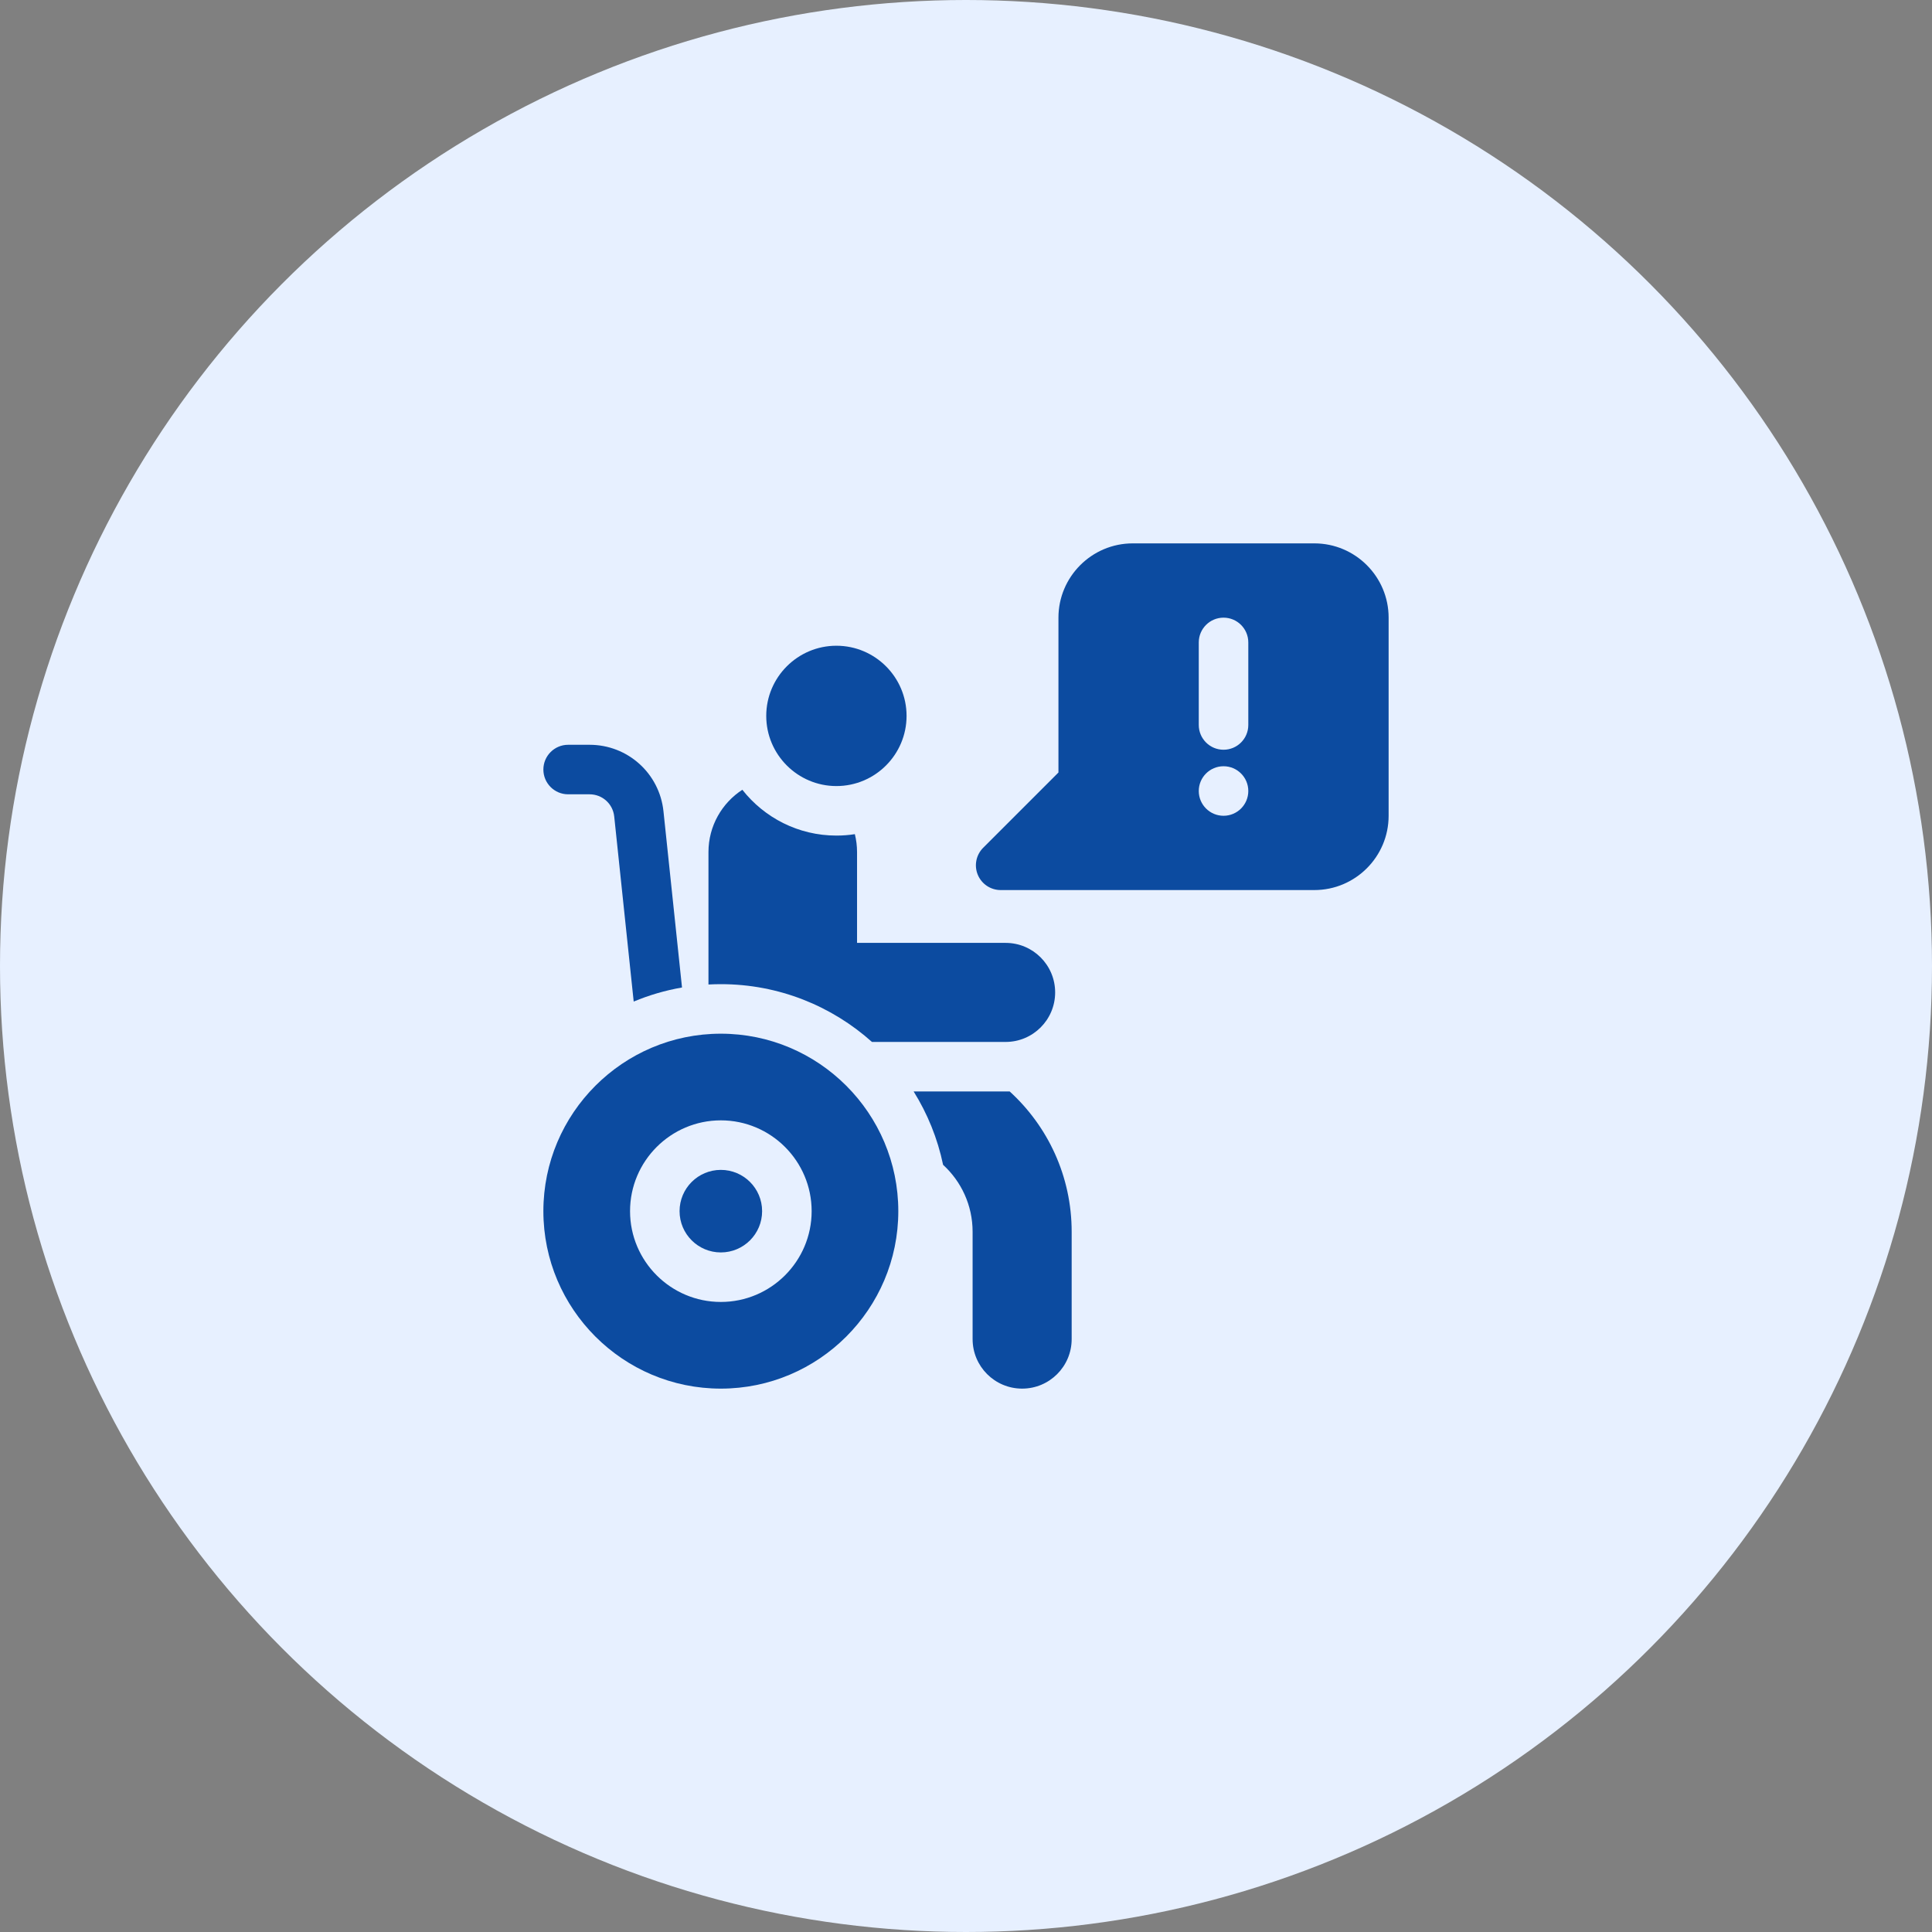
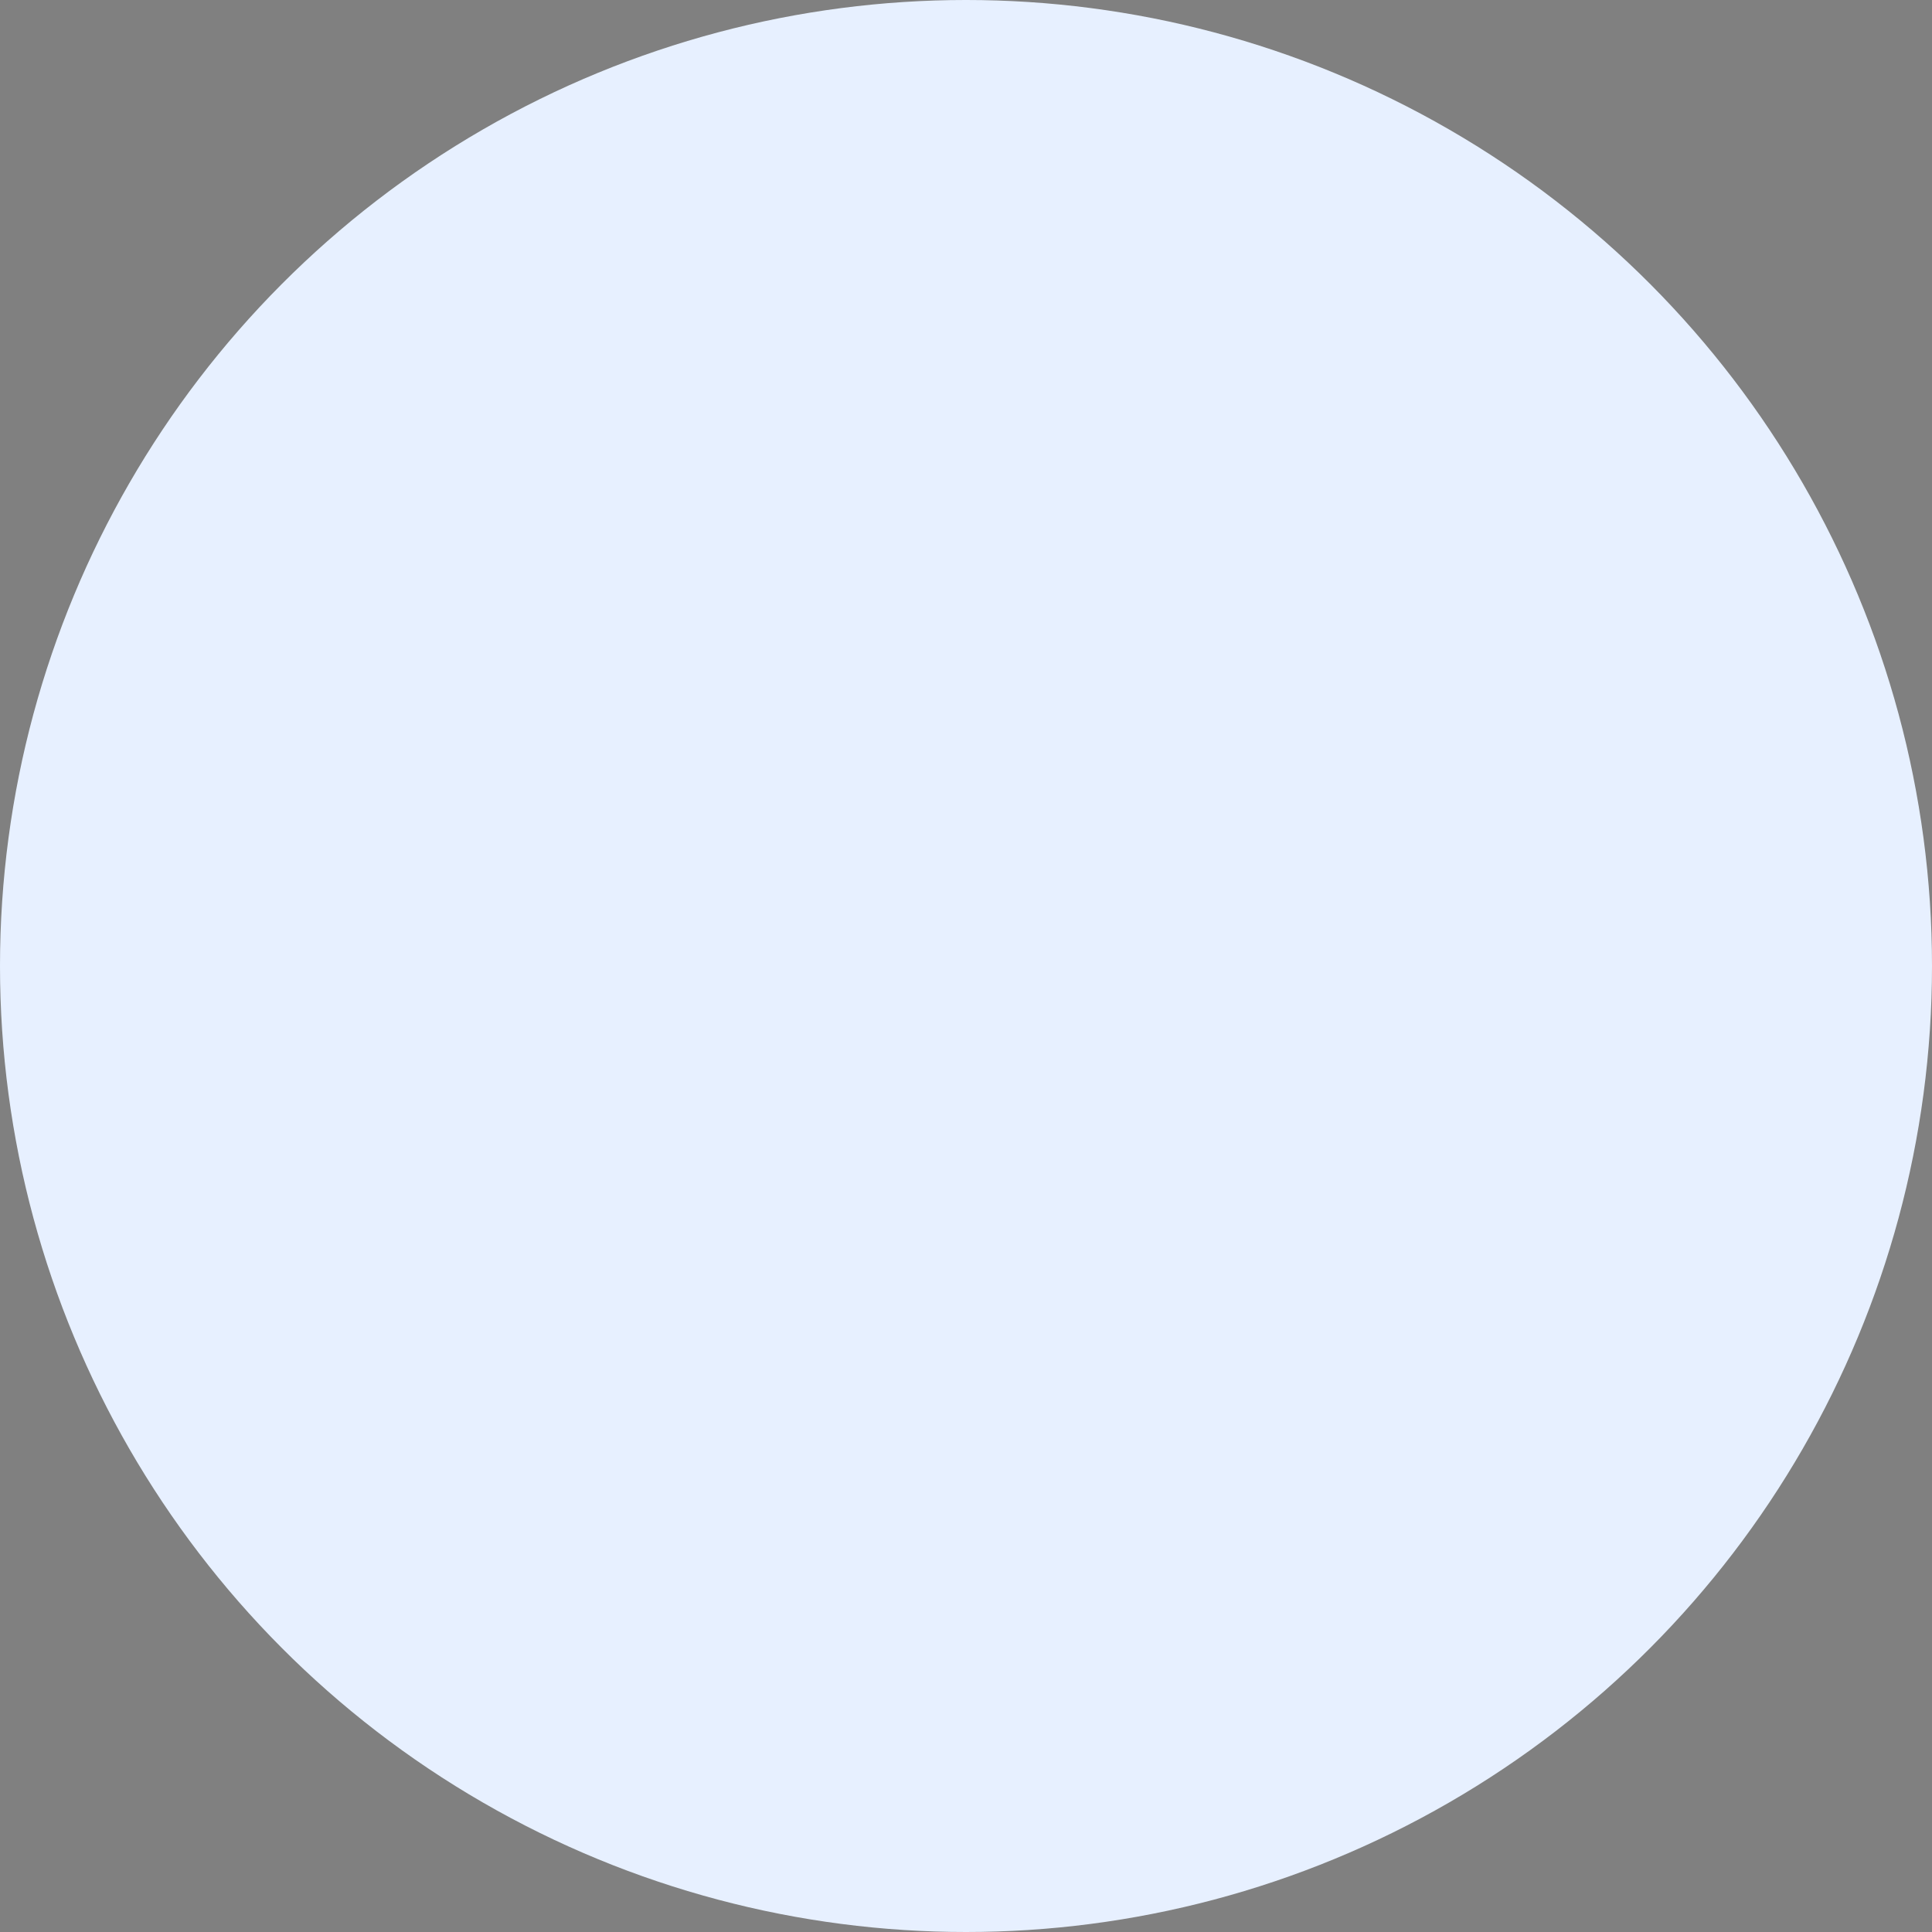
<svg xmlns="http://www.w3.org/2000/svg" width="160" height="160" viewBox="0 0 160 160" fill="none">
  <rect x="0" y="0" width="160" height="160" fill="#808080" stroke="none" />
  <circle cx="80" cy="80" r="80" fill="#E7F0FF" />
  <g clip-path="url(#clip0_8004_59)">
-     <path d="M108.848 45H93.809C90.416 45 87.656 47.76 87.656 51.152V63.975L81.421 70.21C80.835 70.797 80.659 71.679 80.976 72.445C81.294 73.211 82.042 73.711 82.871 73.711H108.848C112.24 73.711 115 70.951 115 67.559V51.152C115 47.76 112.24 45 108.848 45ZM101.328 67.559C100.196 67.559 99.277 66.64 99.277 65.508C99.277 64.375 100.196 63.457 101.328 63.457C102.461 63.457 103.379 64.375 103.379 65.508C103.379 66.64 102.461 67.559 101.328 67.559ZM103.379 60.039C103.379 61.172 102.461 62.09 101.328 62.09C100.196 62.09 99.277 61.172 99.277 60.039V53.203C99.277 52.071 100.196 51.152 101.328 51.152C102.461 51.152 103.379 52.071 103.379 53.203V60.039Z" fill="#0C4BA0" />
    <path d="M59.697 103.721C61.585 103.721 63.115 102.19 63.115 100.303C63.115 98.415 61.585 96.885 59.697 96.885C57.81 96.885 56.279 98.415 56.279 100.303C56.279 102.19 57.81 103.721 59.697 103.721Z" fill="#0C4BA0" />
    <path d="M59.697 85.606C51.593 85.606 45 92.199 45 100.303C45 108.407 51.593 115 59.697 115C67.801 115 74.394 108.407 74.394 100.303C74.394 92.199 67.801 85.606 59.697 85.606ZM59.697 107.822C55.551 107.822 52.178 104.449 52.178 100.303C52.178 96.156 55.551 92.783 59.697 92.783C63.843 92.783 67.217 96.156 67.217 100.303C67.217 104.449 63.843 107.822 59.697 107.822Z" fill="#0C4BA0" />
    <path d="M69.268 65.098C66.064 65.098 63.457 62.491 63.457 59.287C63.457 56.083 66.064 53.477 69.268 53.477C72.472 53.477 75.078 56.083 75.078 59.287C75.078 62.491 72.472 65.098 69.268 65.098Z" fill="#0C4BA0" />
-     <path d="M83.618 90.391H75.664C76.809 92.229 77.647 94.278 78.103 96.466C79.605 97.84 80.547 99.815 80.547 102.012V110.898C80.547 113.164 82.384 115 84.649 115C86.914 115 88.751 113.164 88.751 110.898V102.012C88.751 97.408 86.772 93.266 83.618 90.391Z" fill="#0C4BA0" />
-     <path d="M72.213 86.289H83.281C85.546 86.289 87.383 84.453 87.383 82.188C87.383 79.922 85.546 78.086 83.281 78.086H70.977V70.566C70.977 70.054 70.913 69.557 70.795 69.081C70.297 69.159 69.787 69.199 69.268 69.199C66.109 69.199 63.294 67.713 61.477 65.405C59.789 66.502 58.672 68.403 58.672 70.566V81.532C59.011 81.514 59.353 81.504 59.697 81.504C64.5 81.504 68.887 83.315 72.213 86.289Z" fill="#0C4BA0" />
-     <path d="M54.946 67.188C54.615 64.048 51.985 61.68 48.827 61.68H47.051C45.918 61.68 45 62.598 45 63.73C45 64.863 45.918 65.781 47.051 65.781H48.827C49.88 65.781 50.756 66.57 50.867 67.617L52.48 82.945C53.75 82.415 55.09 82.021 56.481 81.78L54.946 67.188Z" fill="#0C4BA0" />
  </g>
  <defs>
    <clipPath id="clip0_8004_59">
-       <rect width="70" height="70" fill="white" transform="translate(45 45)" />
-     </clipPath>
+       </clipPath>
  </defs>
</svg>